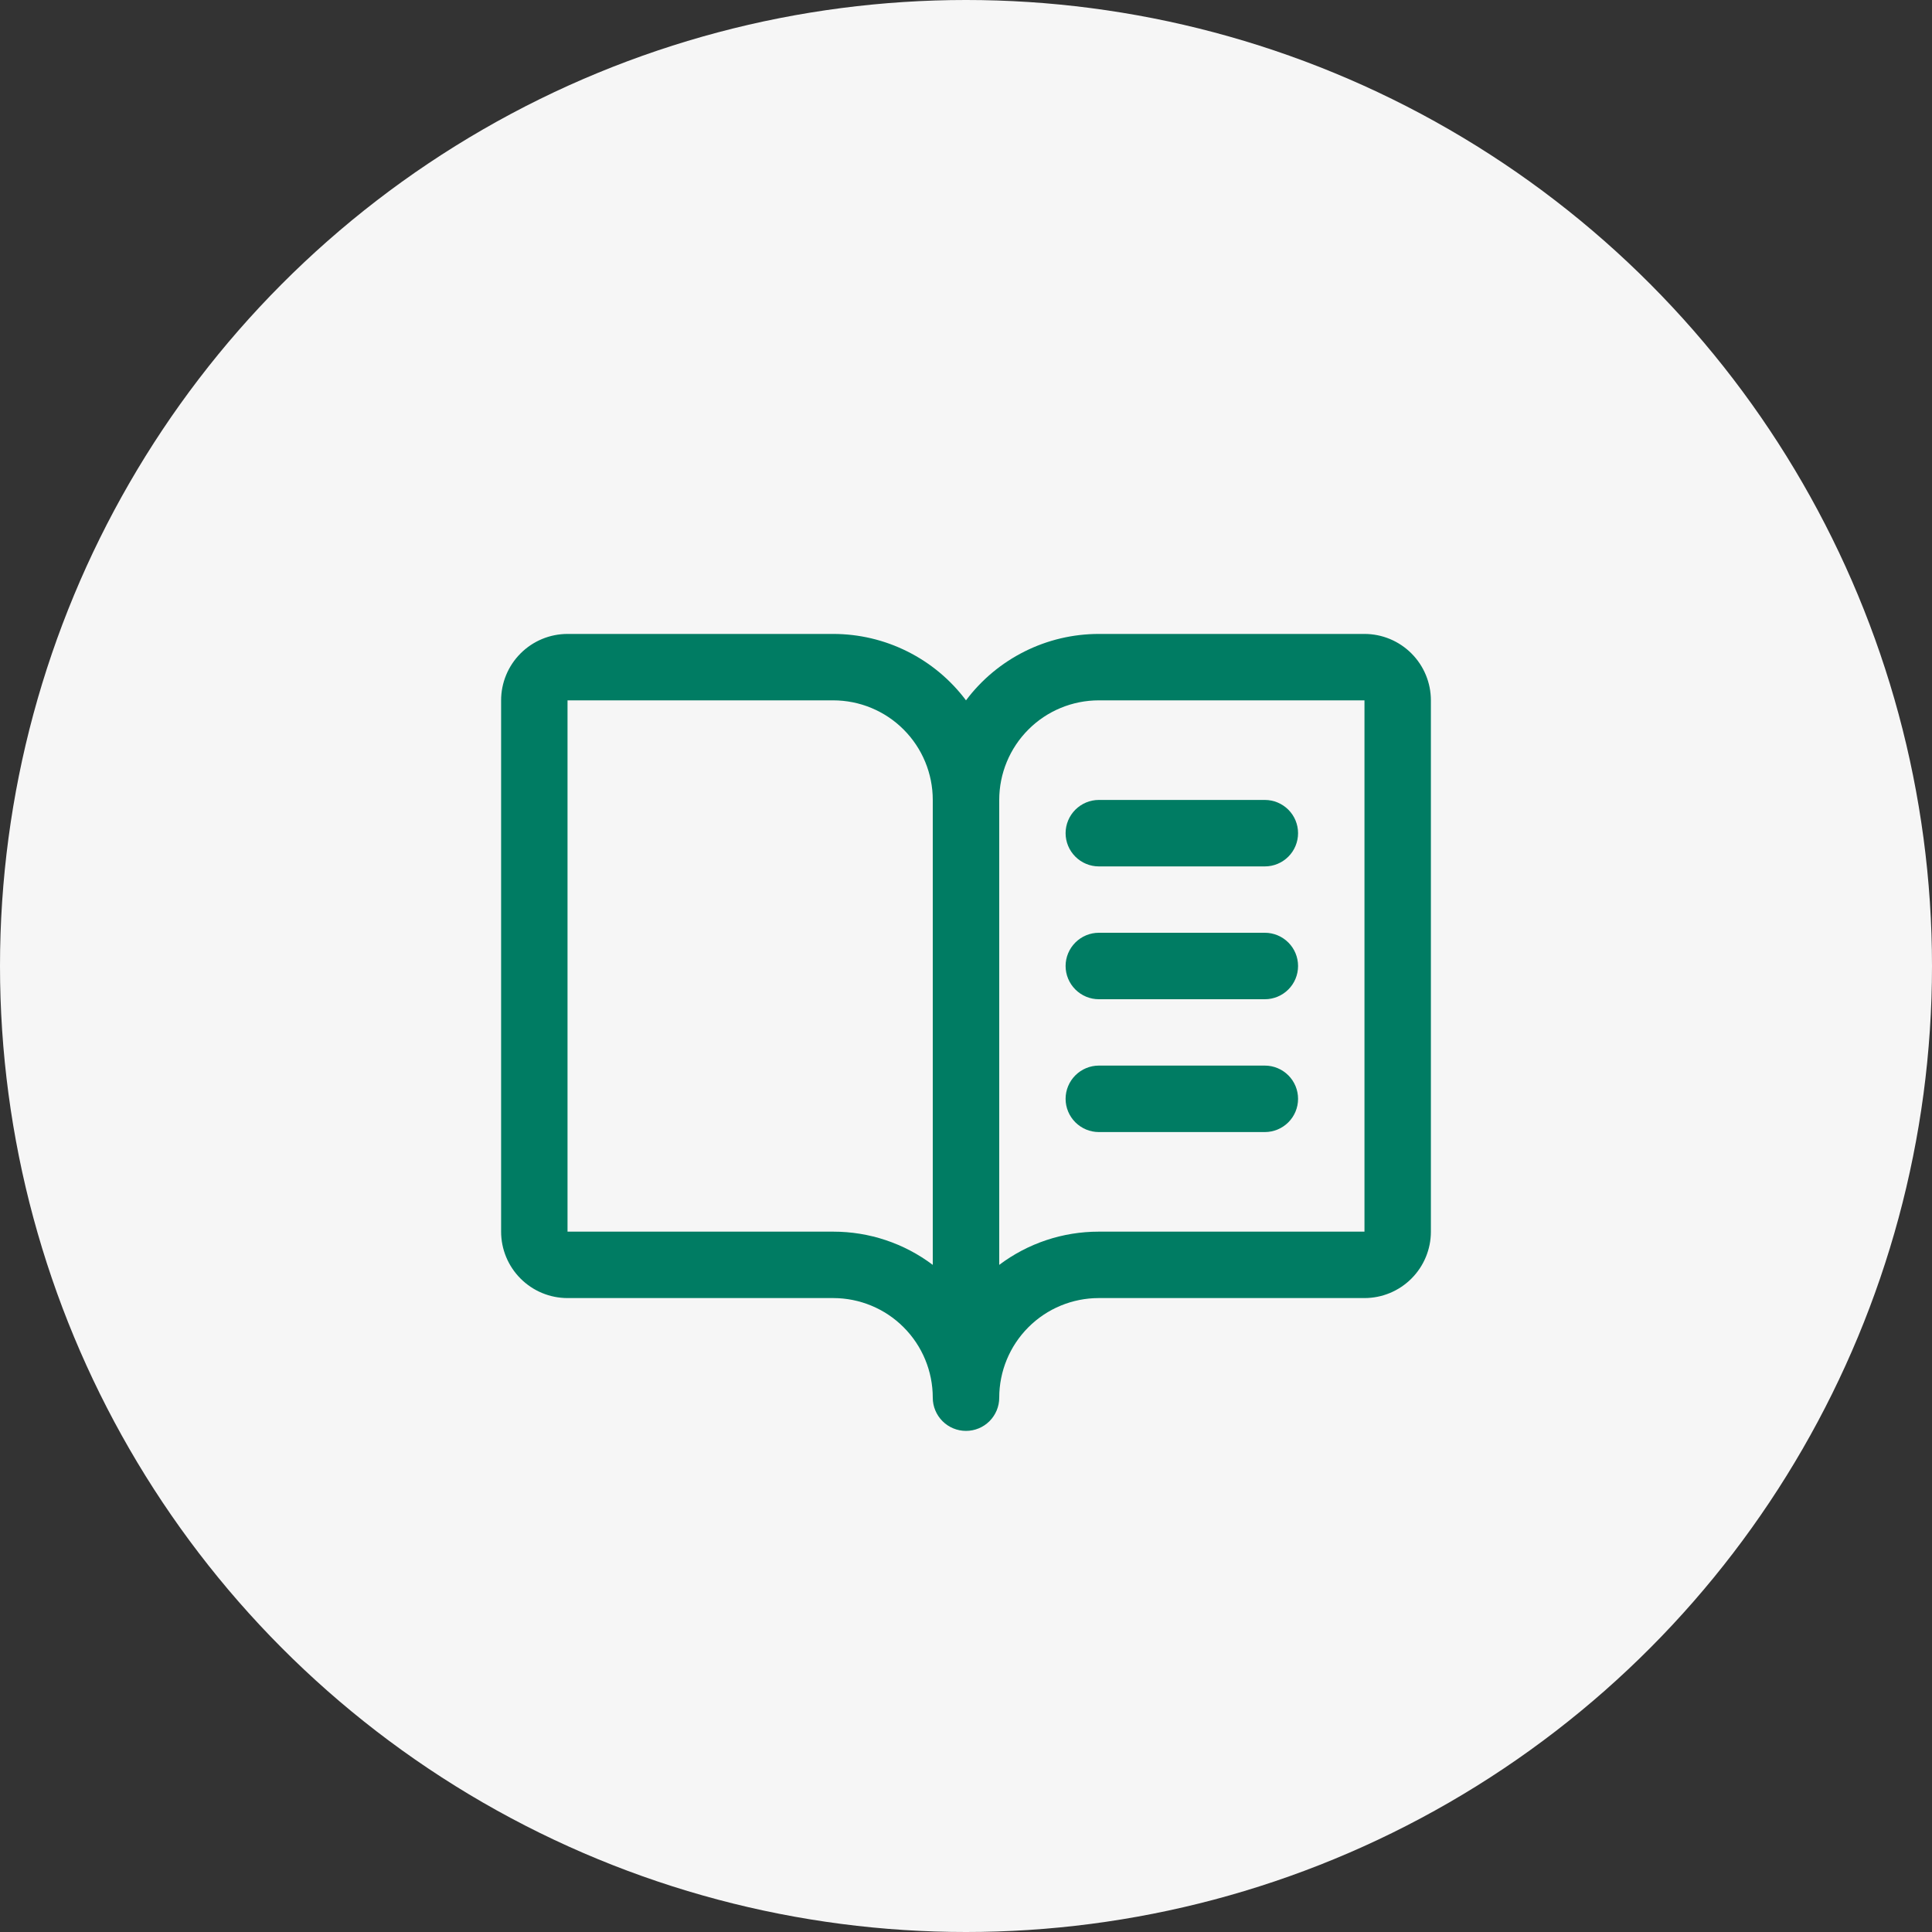
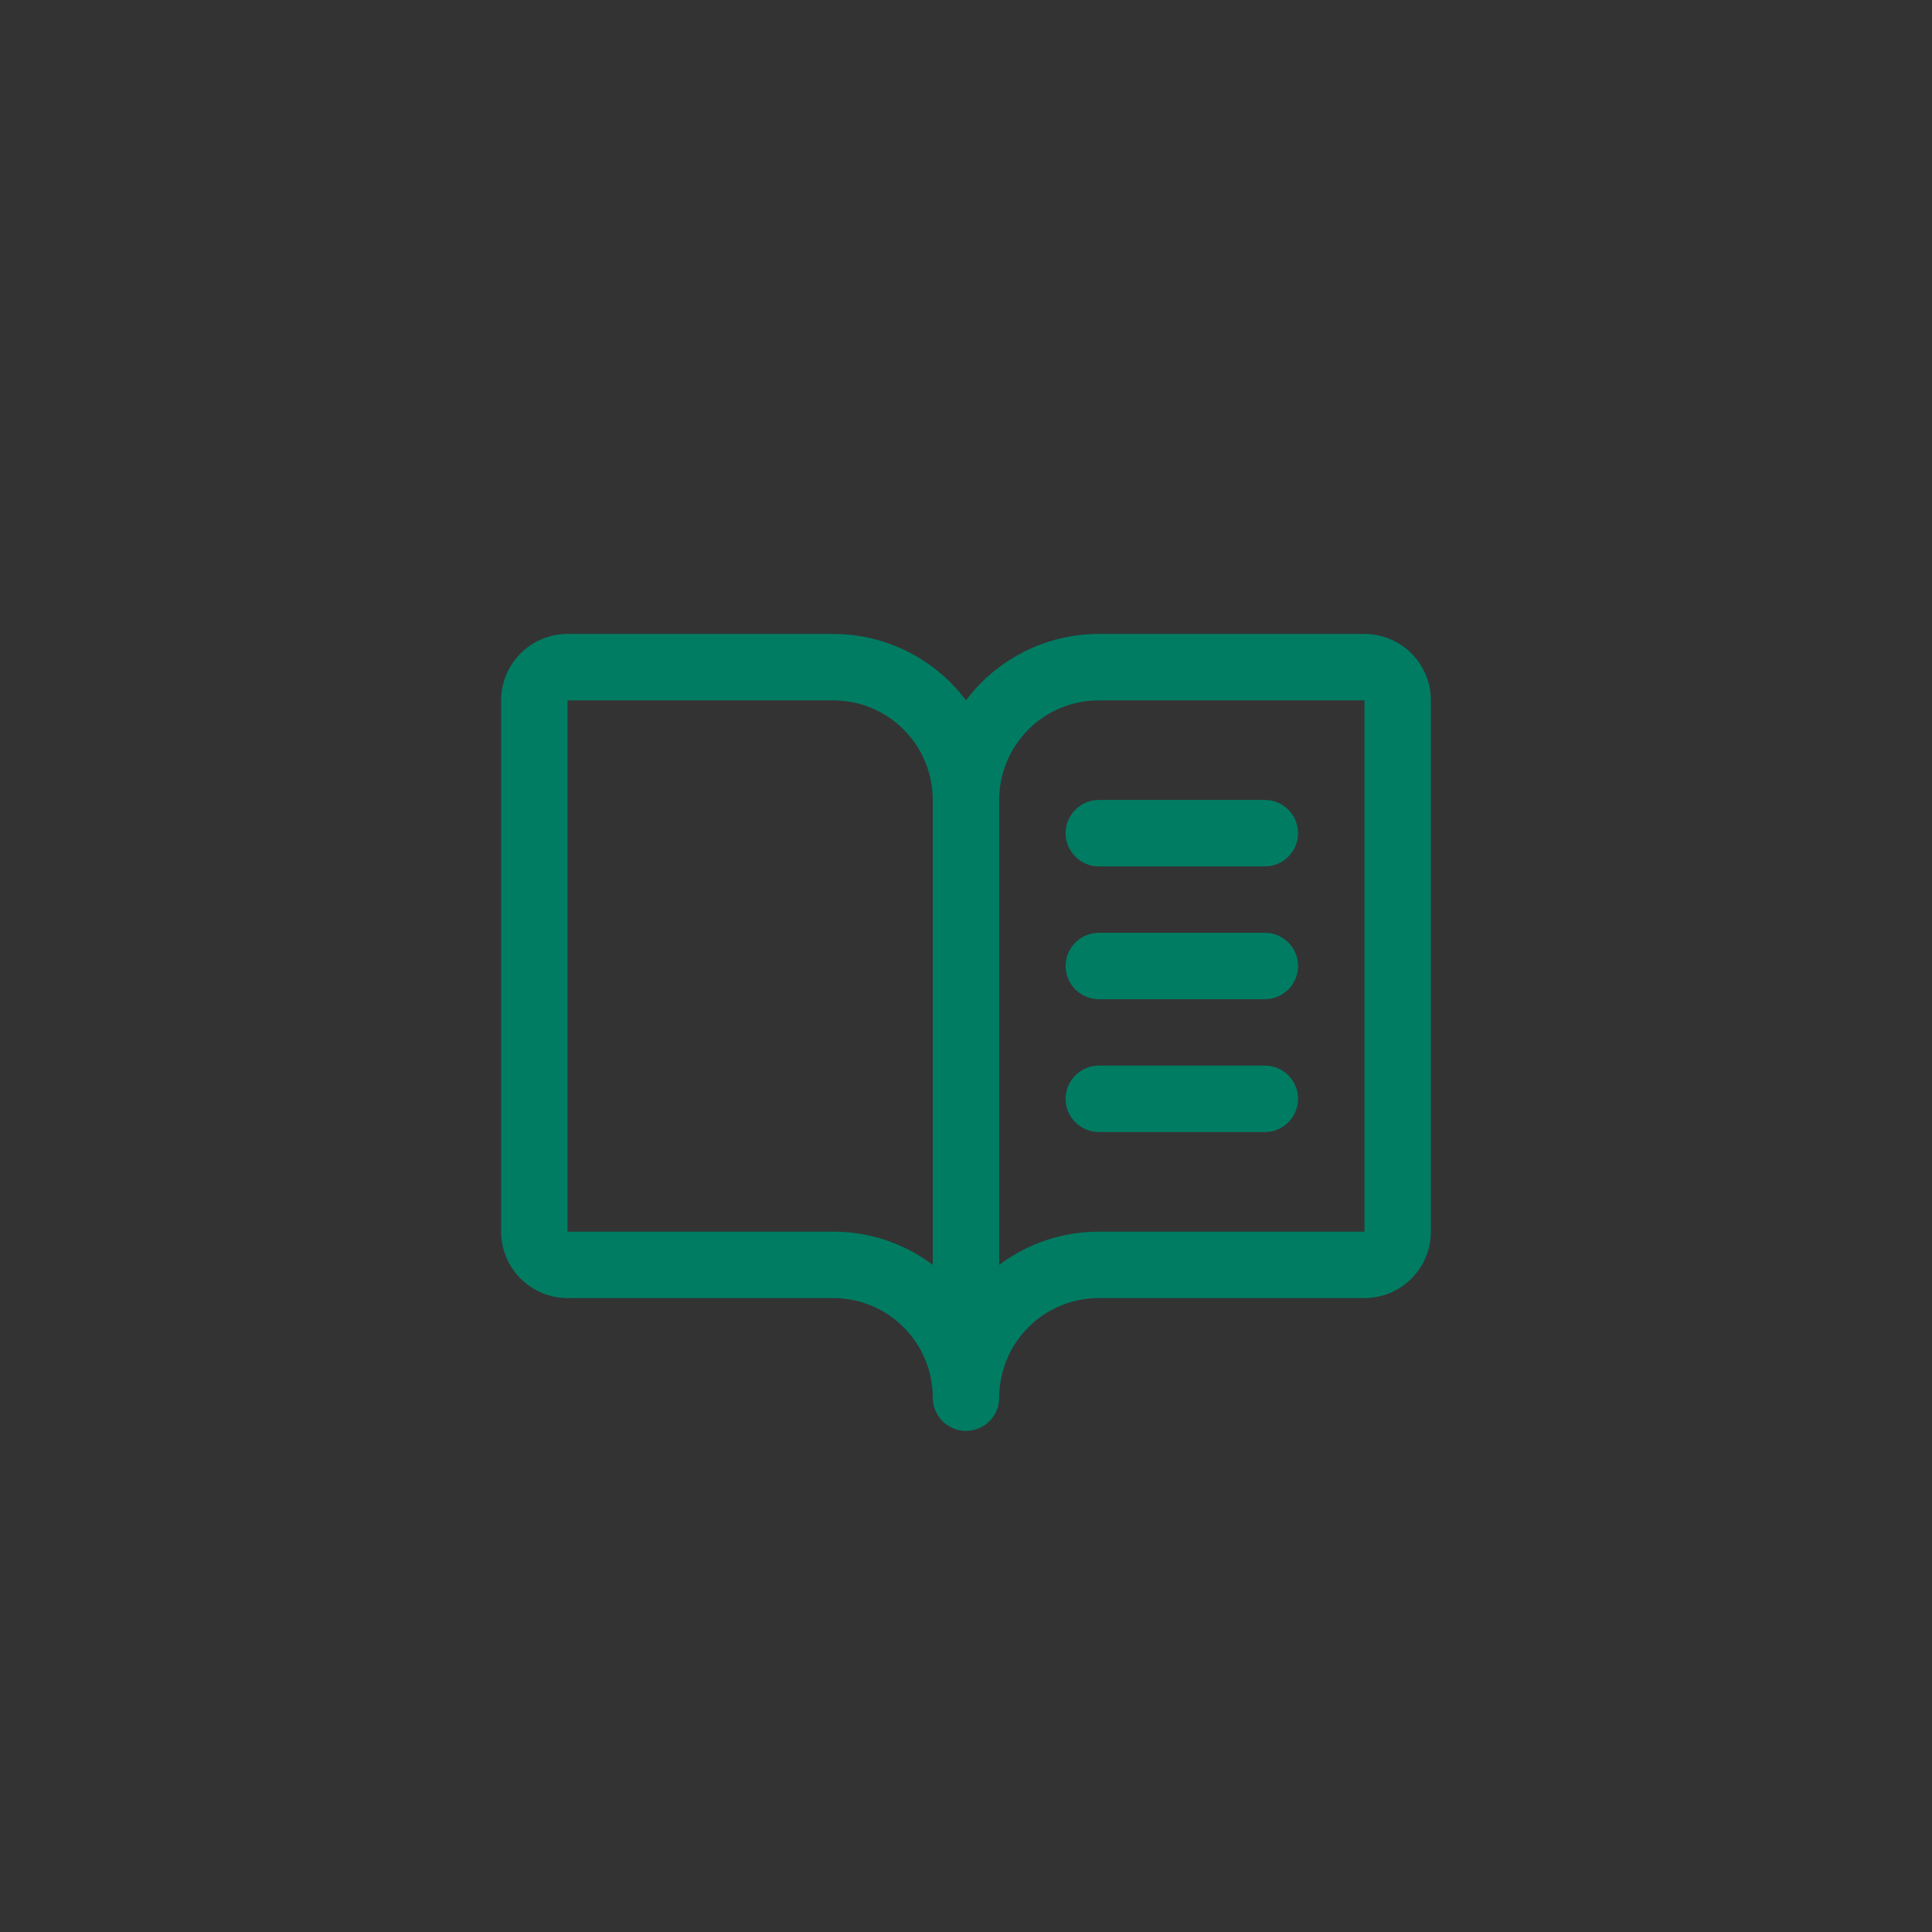
<svg xmlns="http://www.w3.org/2000/svg" width="40" height="40" viewBox="0 0 40 40" fill="none">
  <rect x="0" y="0" width="40" height="40" fill="#333333" stroke="none" />
-   <circle cx="20" cy="20" r="20" fill="#F6F6F6" />
  <path d="M28.25 13.125H22.75C22.216 13.125 21.69 13.249 21.213 13.488C20.735 13.727 20.32 14.073 20 14.5C19.68 14.073 19.265 13.727 18.787 13.488C18.31 13.249 17.784 13.125 17.25 13.125H11.75C11.385 13.125 11.036 13.27 10.778 13.528C10.52 13.786 10.375 14.135 10.375 14.5V25.5C10.375 25.865 10.52 26.214 10.778 26.472C11.036 26.73 11.385 26.875 11.75 26.875H17.25C17.797 26.875 18.322 27.092 18.708 27.479C19.095 27.866 19.312 28.39 19.312 28.938C19.312 29.12 19.385 29.295 19.514 29.424C19.643 29.553 19.818 29.625 20 29.625C20.182 29.625 20.357 29.553 20.486 29.424C20.615 29.295 20.688 29.12 20.688 28.938C20.688 28.39 20.905 27.866 21.292 27.479C21.678 27.092 22.203 26.875 22.75 26.875H28.25C28.615 26.875 28.964 26.73 29.222 26.472C29.48 26.214 29.625 25.865 29.625 25.5V14.5C29.625 14.135 29.48 13.786 29.222 13.528C28.964 13.27 28.615 13.125 28.25 13.125ZM17.25 25.5H11.75V14.5H17.25C17.797 14.5 18.322 14.717 18.708 15.104C19.095 15.491 19.312 16.015 19.312 16.562V26.188C18.718 25.74 17.994 25.499 17.25 25.5ZM28.25 25.5H22.75C22.006 25.499 21.282 25.74 20.688 26.188V16.562C20.688 16.015 20.905 15.491 21.292 15.104C21.678 14.717 22.203 14.5 22.75 14.5H28.25V25.5ZM22.75 16.562H26.188C26.37 16.562 26.545 16.635 26.674 16.764C26.803 16.893 26.875 17.068 26.875 17.25C26.875 17.432 26.803 17.607 26.674 17.736C26.545 17.865 26.37 17.938 26.188 17.938H22.75C22.568 17.938 22.393 17.865 22.264 17.736C22.135 17.607 22.062 17.432 22.062 17.25C22.062 17.068 22.135 16.893 22.264 16.764C22.393 16.635 22.568 16.562 22.75 16.562ZM26.875 20C26.875 20.182 26.803 20.357 26.674 20.486C26.545 20.615 26.37 20.688 26.188 20.688H22.75C22.568 20.688 22.393 20.615 22.264 20.486C22.135 20.357 22.062 20.182 22.062 20C22.062 19.818 22.135 19.643 22.264 19.514C22.393 19.385 22.568 19.312 22.75 19.312H26.188C26.37 19.312 26.545 19.385 26.674 19.514C26.803 19.643 26.875 19.818 26.875 20ZM26.875 22.75C26.875 22.932 26.803 23.107 26.674 23.236C26.545 23.365 26.37 23.438 26.188 23.438H22.75C22.568 23.438 22.393 23.365 22.264 23.236C22.135 23.107 22.062 22.932 22.062 22.75C22.062 22.568 22.135 22.393 22.264 22.264C22.393 22.135 22.568 22.062 22.75 22.062H26.188C26.37 22.062 26.545 22.135 26.674 22.264C26.803 22.393 26.875 22.568 26.875 22.75Z" fill="#007C63" />
</svg>